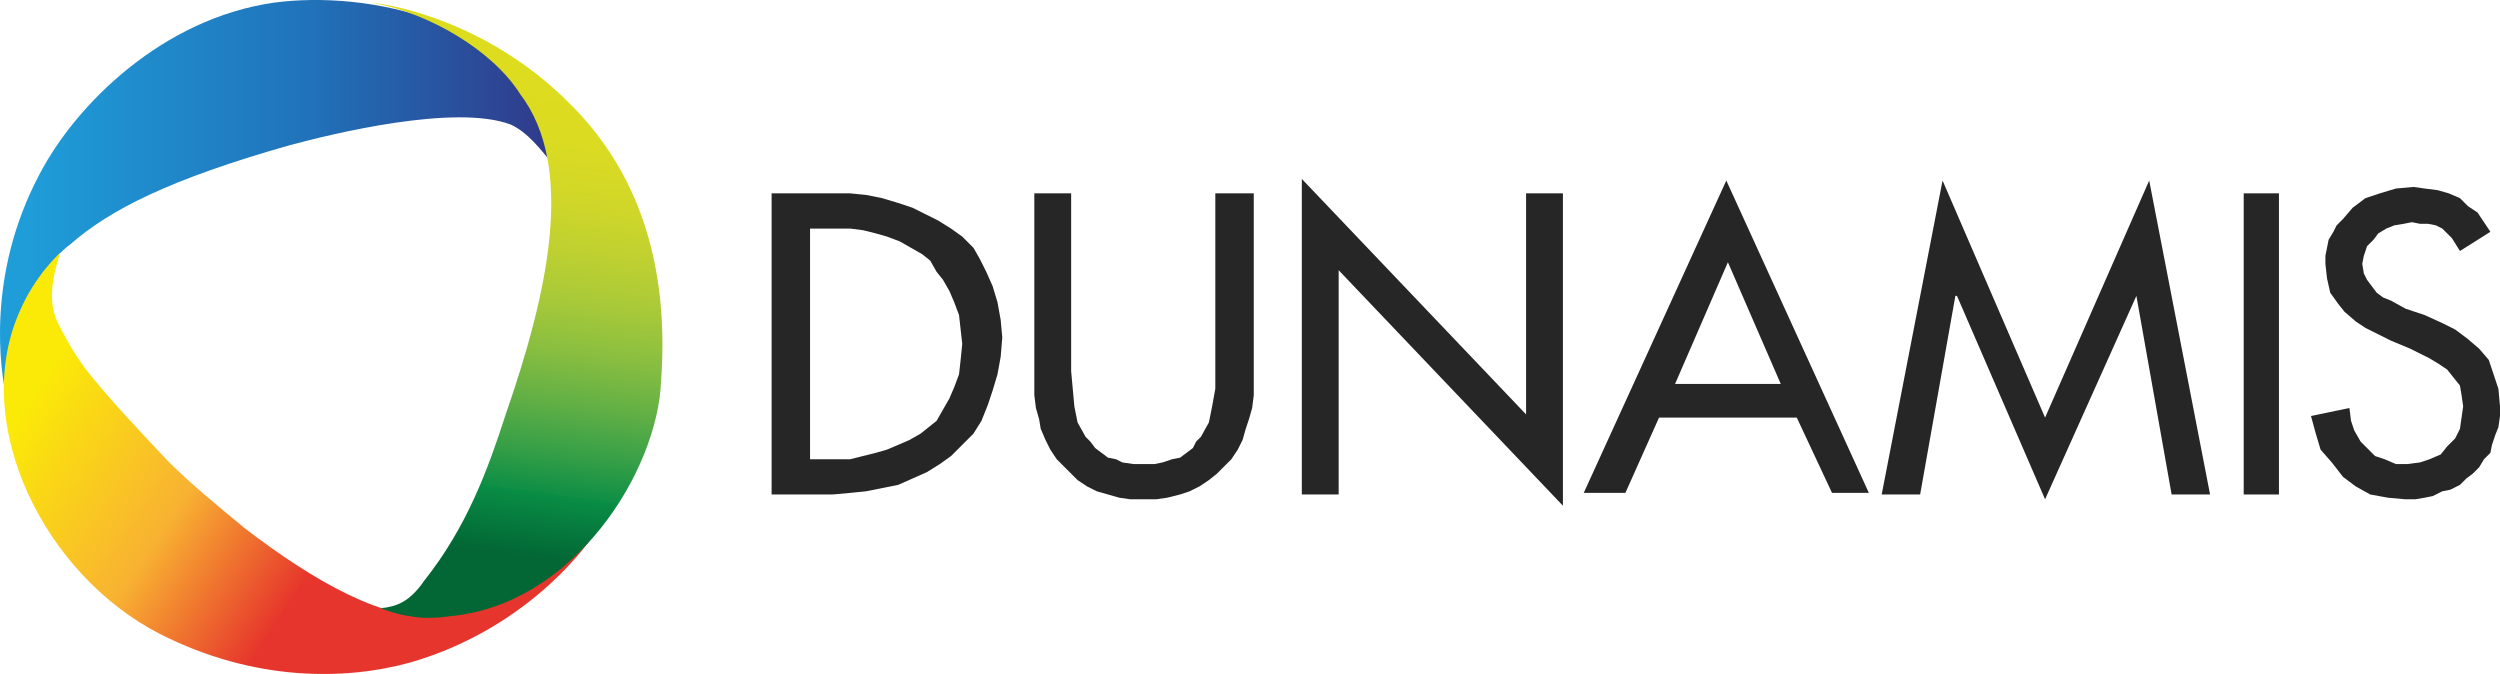
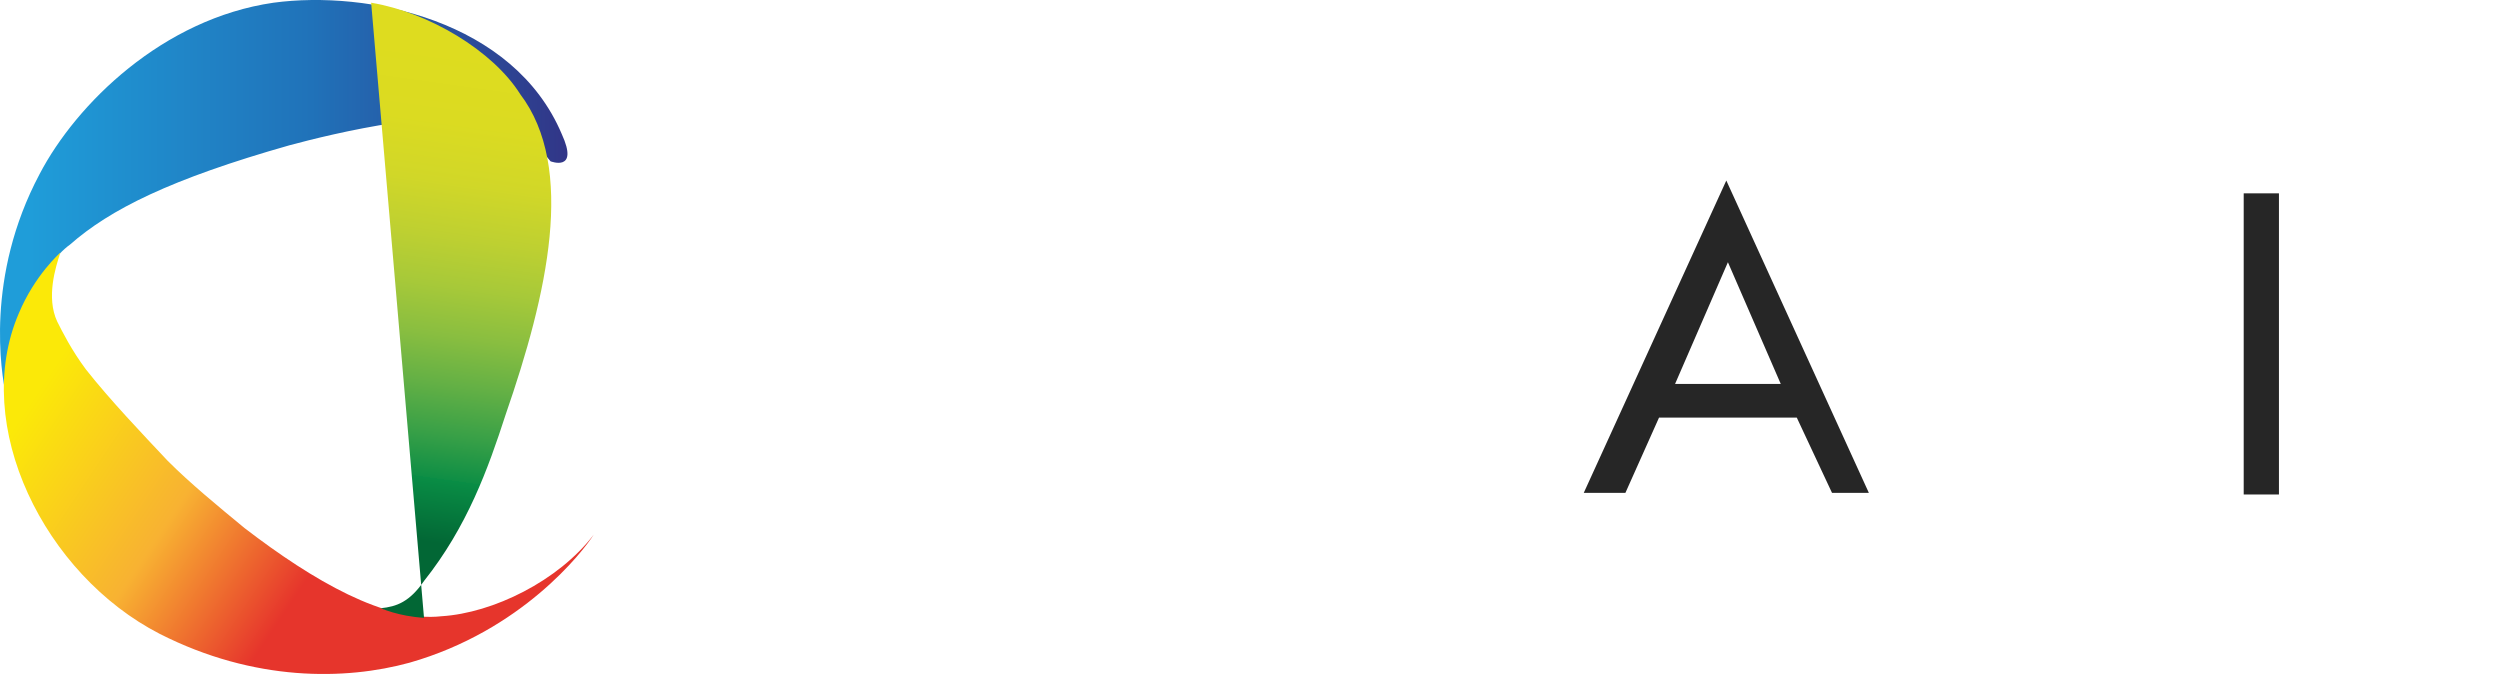
<svg xmlns="http://www.w3.org/2000/svg" id="Layer_1" viewBox="0 0 156.07 42.08">
  <defs>
    <linearGradient id="linear-gradient" x1="-1863.12" y1="219.54" x2="-1862.01" y2="219.54" gradientTransform="translate(59230.12 4867.21) scale(31.79 -22.11)" gradientUnits="userSpaceOnUse">
      <stop offset="0" stop-color="#1f9dd9" />
      <stop offset=".5" stop-color="#2072b9" />
      <stop offset="1" stop-color="#332f82" />
    </linearGradient>
    <linearGradient id="linear-gradient-2" x1="-1865.27" y1="223.13" x2="-1864.66" y2="222.84" gradientTransform="translate(61591.36 5288.92) scale(33.02 -23.58)" gradientUnits="userSpaceOnUse">
      <stop offset="0" stop-color="#fbe908" />
      <stop offset=".55" stop-color="#f8b232" />
      <stop offset="1" stop-color="#e6352c" />
    </linearGradient>
    <linearGradient id="linear-gradient-3" x1="-1804.98" y1="239.47" x2="-1804.92" y2="240.37" gradientTransform="translate(29457.17 8265.71) scale(16.3 -34.37)" gradientUnits="userSpaceOnUse">
      <stop offset="0" stop-color="#026735" />
      <stop offset=".13" stop-color="#098d45" />
      <stop offset=".13" stop-color="#0e8e45" />
      <stop offset=".22" stop-color="#38a047" />
      <stop offset=".32" stop-color="#63b045" />
      <stop offset=".42" stop-color="#89be40" />
      <stop offset=".52" stop-color="#a7c939" />
      <stop offset=".62" stop-color="#bed031" />
      <stop offset=".73" stop-color="#d1d728" />
      <stop offset=".85" stop-color="#dbdb21" />
      <stop offset="1" stop-color="#dedc1f" />
    </linearGradient>
  </defs>
-   <path id="Shape" d="m48.17,12.07h4.9l1,.1,1,.2,1,.3.9.3.8.4.8.4.8.5.7.5.7.7.4.7.4.8.4.9.3,1,.2,1.1.1,1.1h0l-.1,1.2-.2,1.1-.3,1-.3.9-.4,1-.5.8-.7.7-.7.7-.7.5-.8.5-.9.4-.9.4-1,.2-1,.2-1,.1-1.1.1h-3.8V12.07h0Zm2.4,16.6h2.5l.8-.2.8-.2.7-.2.7-.3.7-.3.7-.4.5-.4.5-.4.4-.7.4-.7.3-.7.3-.8.1-.9.1-1h0l-.1-.9-.1-.9-.3-.8-.3-.7-.4-.7-.4-.5-.4-.7-.5-.4-.7-.4-.7-.4-.8-.3-.7-.2-.8-.2-.8-.1h-2.5v14.4h0Z" style="fill:#262626; stroke-width:0px;" />
-   <polygon id="Path" points="66.87 12.07 66.87 23.17 66.87 23.17 66.97 24.27 67.07 25.37 67.27 26.37 67.77 27.27 68.07 27.57 68.37 27.97 68.77 28.27 69.17 28.57 69.67 28.67 70.07 28.87 70.77 28.97 71.47 28.97 71.47 28.97 72.07 28.97 72.57 28.87 73.17 28.67 73.67 28.57 74.07 28.27 74.47 27.97 74.67 27.57 74.97 27.27 75.47 26.37 75.67 25.37 75.87 24.27 75.87 23.17 75.87 12.07 78.27 12.07 78.27 23.87 78.27 23.87 78.27 24.67 78.17 25.47 77.97 26.17 77.77 26.77 77.57 27.47 77.27 28.07 76.87 28.67 76.47 29.07 75.97 29.57 75.47 29.97 74.87 30.37 74.27 30.67 73.67 30.87 72.87 31.07 72.17 31.17 71.47 31.17 71.47 31.17 70.57 31.17 69.87 31.07 69.17 30.87 68.47 30.67 67.87 30.37 67.27 29.97 66.87 29.57 66.37 29.07 65.97 28.67 65.57 28.07 65.27 27.47 64.97 26.77 64.87 26.17 64.67 25.47 64.57 24.67 64.57 23.87 64.57 12.07 66.87 12.07" style="fill:#262626; stroke-width:0px;" />
-   <polygon id="Path-2" points="81.27 11.17 95.27 25.87 95.27 12.07 97.57 12.07 97.57 31.57 83.57 16.87 83.57 30.87 81.27 30.87 81.27 11.17" style="fill:#262626; stroke-width:0px;" />
  <path id="Shape-2" d="m103.57,26.07l-2.1,4.7h-2.6l8.9-19.5,8.9,19.5h-2.3l-2.2-4.7h-8.6Zm4.3-9.7l-3.3,7.6h6.6l-3.3-7.6h0Z" style="fill:#262626; stroke-width:0px;" />
-   <polygon id="Path-3" points="122.17 18.47 122.07 18.47 119.87 30.87 117.47 30.87 121.27 11.27 127.67 26.07 134.17 11.27 137.97 30.87 135.57 30.87 133.37 18.47 133.37 18.47 127.67 31.17 122.17 18.47" style="fill:#262626; stroke-width:0px;" />
  <polygon id="Path-4" points="142.27 30.87 140.07 30.87 140.07 12.07 142.27 12.07 142.27 30.87" style="fill:#262626; stroke-width:0px;" />
-   <polygon id="Path-5" points="153.57 15.67 153.57 15.67 153.07 14.87 152.77 14.57 152.47 14.27 152.07 14.07 151.57 13.97 151.07 13.97 150.57 13.87 150.57 13.87 150.07 13.97 149.47 14.07 148.97 14.27 148.47 14.57 148.17 14.97 147.77 15.37 147.57 15.97 147.47 16.47 147.47 16.47 147.57 17.07 147.77 17.47 148.07 17.87 148.37 18.27 148.77 18.57 149.27 18.77 150.17 19.27 151.37 19.67 151.37 19.67 152.47 20.17 153.27 20.57 154.07 21.17 154.77 21.77 155.37 22.47 155.67 23.37 155.97 24.27 156.07 25.37 156.07 25.37 156.07 25.97 155.97 26.67 155.77 27.17 155.57 27.77 155.47 28.27 155.07 28.67 154.77 29.17 154.37 29.57 153.97 29.87 153.57 30.27 152.97 30.57 152.47 30.67 151.87 30.97 151.37 31.07 150.77 31.17 150.17 31.17 150.17 31.17 149.07 31.07 147.97 30.87 147.07 30.37 146.27 29.77 145.57 28.87 144.87 28.07 144.57 27.07 144.27 25.97 146.67 25.47 146.67 25.47 146.77 26.27 146.97 26.87 147.37 27.57 147.77 27.97 148.27 28.47 148.87 28.67 149.57 28.97 150.27 28.97 150.27 28.97 151.07 28.87 151.67 28.67 152.37 28.37 152.77 27.87 153.27 27.37 153.57 26.77 153.67 26.07 153.77 25.37 153.77 25.37 153.67 24.67 153.57 24.07 153.17 23.57 152.77 23.07 152.17 22.67 151.67 22.37 150.47 21.77 149.27 21.27 149.27 21.27 148.47 20.87 147.67 20.47 147.07 20.07 146.37 19.47 145.97 18.97 145.47 18.27 145.27 17.37 145.17 16.47 145.17 16.47 145.17 15.97 145.27 15.47 145.37 14.97 145.67 14.47 145.87 14.07 146.27 13.67 146.87 12.97 147.67 12.37 148.57 12.07 149.57 11.77 150.67 11.67 150.67 11.67 151.37 11.77 152.17 11.87 152.87 12.07 153.57 12.37 154.07 12.87 154.67 13.27 155.07 13.87 155.47 14.47 153.57 15.67" style="fill:#262626; stroke-width:0px;" />
  <g id="Group">
    <path id="Path-6" d="m34.37,10.07c-.6-.7-1.4-1.8-2.5-2.3-3.5-1.3-11.2.6-13.8,1.3-7.4,2.1-11.2,4-13.7,6.2C2.67,16.47.07,21.07.37,24.67c-.3-1.4-1.3-7.4,2.1-13.8C4.77,6.47,10.17,1.17,17.07.17c5.9-.8,15,1.1,18,8.2,1.1,2.4-.7,1.7-.7,1.7Z" style="fill:url(#linear-gradient); stroke-width:0px;" />
    <path id="Path-7" d="m3.77,15.77c-.3.9-.9,2.8-.2,4.3.3.6.9,1.8,1.8,3,1.5,1.9,3.5,4,5.1,5.7,1.4,1.4,3.1,2.8,4.8,4.2,4.3,3.3,8.8,5.9,12.3,5.5,3.2-.2,7.3-2.2,9.5-5.1-.7,1.1-4.5,6-11.5,8-4,1.1-9.7,1.2-15.6-1.8C2.77,35.87-1.83,26.57,1.17,19.57c1-2.4,2.6-3.8,2.6-3.8Z" style="fill:url(#linear-gradient-2); stroke-width:0px;" />
-     <path id="Path-8" d="m26.47,38.57c-1.6-.1-2.7-.6-2.7-.6,1-.1,1.8-.4,2.7-1.7,2.7-3.4,4-7,5.1-10.4,2.6-7.5,4.4-15.4.9-20C30.77,3.17,26.77.77,23.17.17c1.3.1,7.4,1.2,12.5,6.4,3.5,3.5,6.2,8.9,5.6,17.2-.2,5.6-5.4,14-13.2,14.7-.6.1-1.1.1-1.6.1Z" style="fill:url(#linear-gradient-3); stroke-width:0px;" />
+     <path id="Path-8" d="m26.47,38.57c-1.6-.1-2.7-.6-2.7-.6,1-.1,1.8-.4,2.7-1.7,2.7-3.4,4-7,5.1-10.4,2.6-7.5,4.4-15.4.9-20C30.77,3.17,26.77.77,23.17.17Z" style="fill:url(#linear-gradient-3); stroke-width:0px;" />
  </g>
</svg>